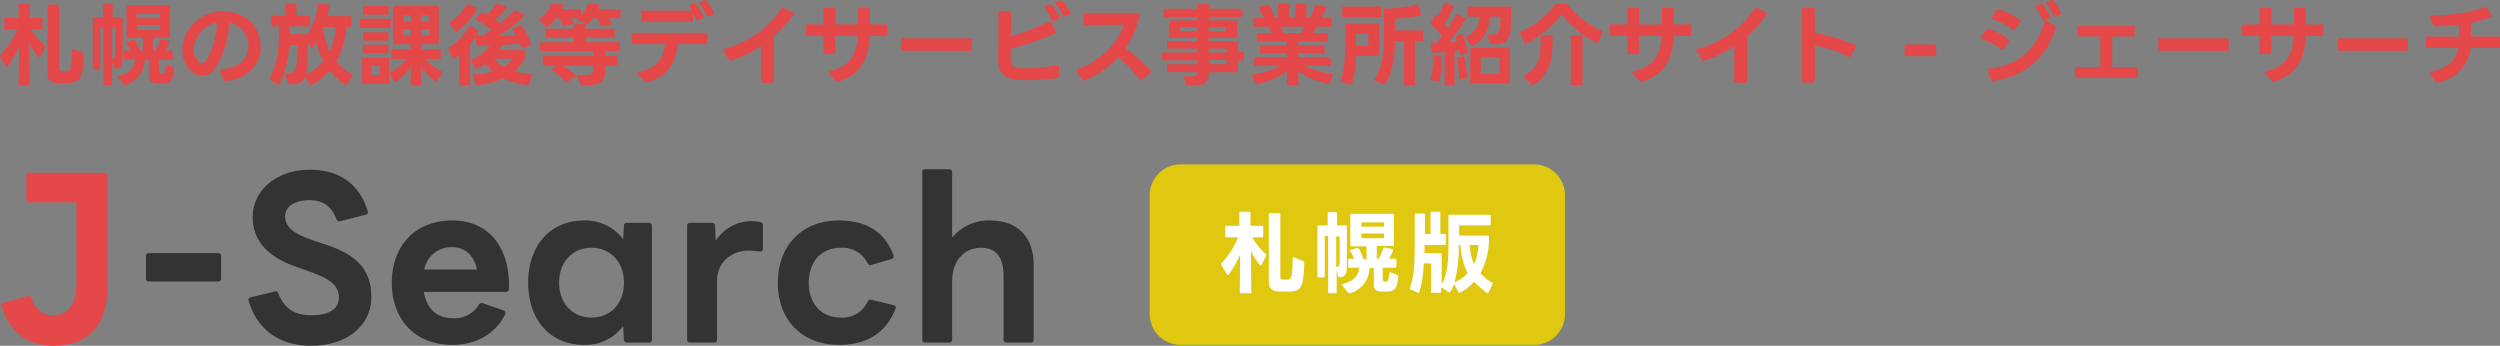
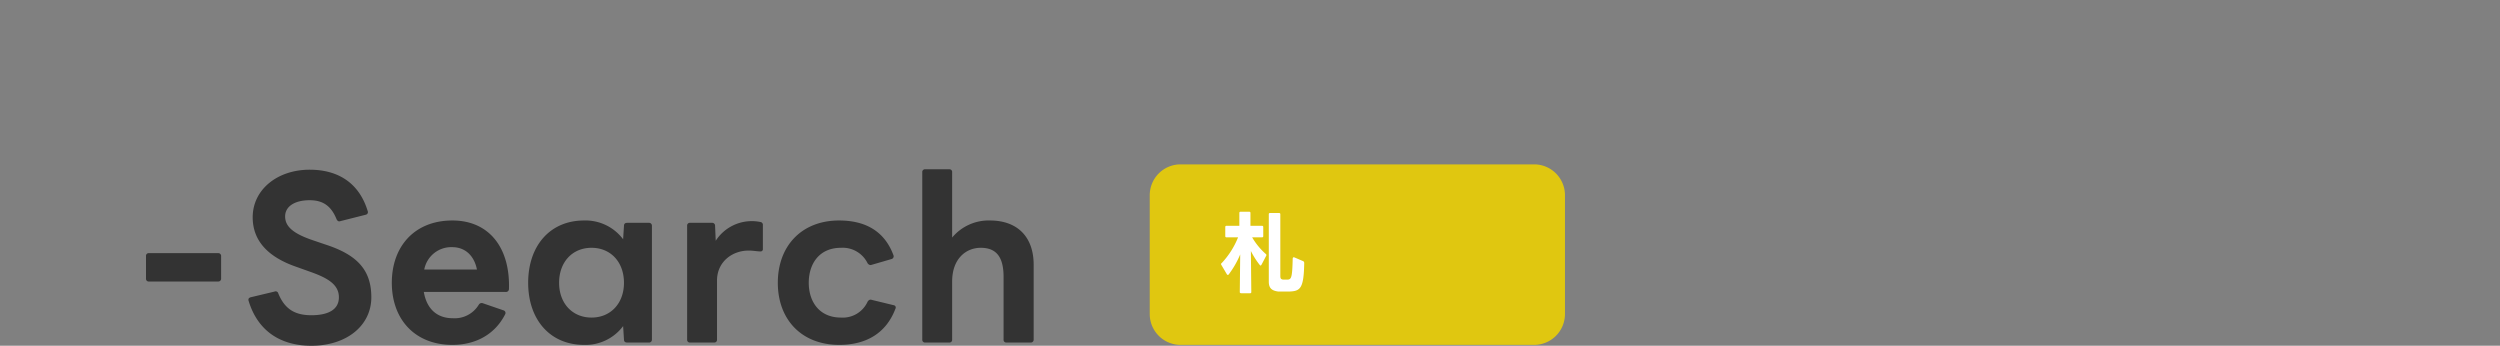
<svg xmlns="http://www.w3.org/2000/svg" width="585.813" height="81.015" viewBox="0 0 585.813 81.015">
  <rect x="0" y="0" width="585.813" height="81.015" fill="#808080" stroke="none" />
  <g id="グループ_1" data-name="グループ 1" transform="translate(-210.588 -221)">
    <path id="パス_2" data-name="パス 2" d="M367.3,73.2a7.234,7.234,0,0,1-7.2,7.2H277.2a7.234,7.234,0,0,1-7.2-7.2V45.3a7.234,7.234,0,0,1,7.2-7.2h82.9a7.234,7.234,0,0,1,7.2,7.2Z" transform="translate(210 221.415)" fill="#e0c710" />
    <path id="パス_34" data-name="パス 34" d="M291.1,68l.1-8.8a21.389,21.389,0,0,1-2.7,4.7c-.1.1-.1.1-.2.1s-.1,0-.2-.1l-1.3-2.2c0-.1-.1-.1-.1-.2s0-.2.1-.2a19.307,19.307,0,0,0,3.9-6.1H288a.265.265,0,0,1-.3-.3V52.8a.265.265,0,0,1,.3-.3h3v-3a.265.265,0,0,1,.3-.3h2a.265.265,0,0,1,.3.3v3h2.7a.265.265,0,0,1,.3.3v2.1a.265.265,0,0,1-.3.3H294a15.54,15.54,0,0,0,3.2,3.9c.1.1.2.2.1.4l-1.1,2.1c-.1.1-.1.2-.2.2s-.1,0-.2-.1a18.522,18.522,0,0,1-2.1-3.3l.1,9.6a.265.265,0,0,1-.3.3h-2C291.2,68.3,291.1,68.2,291.1,68Zm6.8-2.4V49.8a.265.265,0,0,1,.3-.3h2.1a.265.265,0,0,1,.3.3V64.2c0,.6.1.8.6.9h1.2c.8-.1,1-.6,1.1-4.9,0-.2.1-.4.4-.3l2.1.9a.52.52,0,0,1,.2.4c-.1,6-.9,6.6-3.5,6.7h-2.6C298.7,67.7,297.9,67.2,297.9,65.6Z" transform="translate(210 221.415)" fill="#fff" />
-     <path id="パス_35" data-name="パス 35" d="M309.3,64.4V52.7a.265.265,0,0,1,.3-.3h2.1V49.6a.265.265,0,0,1,.3-.3h1.6a.265.265,0,0,1,.3.3v2.8h2a.265.265,0,0,1,.3.3v8.7c0,2.6-.4,3.1-1.8,3.1a.265.265,0,0,1-.3-.3l-.3-1.4V68a.265.265,0,0,1-.3.3h-1.4a.265.265,0,0,1-.3-.3V54.9H311v9.4a.265.265,0,0,1-.3.3h-1.1C309.4,64.6,309.3,64.5,309.3,64.4Zm4.6-2.3c.4,0,.6-.3.6-1V55h-.8v7.2a.31.31,0,0,1,.2-.1Zm1.2,4.2a.215.215,0,0,1,.2-.2c2.5-.6,3.6-1.9,3.8-3.8h-2.3a.265.265,0,0,1-.3-.3V60.5a.265.265,0,0,1,.3-.3h1.1a9.466,9.466,0,0,0-.9-1.7c0-.1-.1-.1-.1-.2a.215.215,0,0,1,.2-.2l1.5-.4h.1c.1,0,.2.1.3.2a6.715,6.715,0,0,1,1,2.3v.1h.8v-3h-3.5a.265.265,0,0,1-.3-.3V50a.265.265,0,0,1,.3-.3h9.6a.265.265,0,0,1,.3.3v6.9a.265.265,0,0,1-.3.3h-3.7v3h.5v-.1a9.432,9.432,0,0,0,1-2.3c.1-.2.2-.3.4-.2l1.7.3c.1,0,.2.1.2.3v.2a15.049,15.049,0,0,1-.9,1.8h1.4a.265.265,0,0,1,.3.3V62a.265.265,0,0,1-.3.3h-2.9V65c0,.4.1.5.4.6h.2c.6,0,.8-.3.9-1.9a.265.265,0,0,1,.3-.3l1.6.6a.52.52,0,0,1,.2.4c-.1,2.2-.5,3.4-2.4,3.5h-1.6c-1.4-.1-1.7-.7-1.7-1.8V62.4h-1a6.3,6.3,0,0,1-4.6,5.9h-.1c-.1,0-.2-.1-.3-.1l-1.3-1.6C315.2,66.5,315.1,66.4,315.1,66.3Zm9.8-13.6v-1h-5.3v1Zm0,2.7V54.3h-5.3v1.1Z" transform="translate(210 221.415)" fill="#fff" />
-     <path id="パス_36" data-name="パス 36" d="M332.9,68.2l-1.8-.8c-.2-.1-.2-.2-.1-.4,1-2.8,1.1-6.5,1.1-10.5V49.9a.265.265,0,0,1,.3-.3h1.8a.265.265,0,0,1,.3.3v4.5h1.3V49.5a.265.265,0,0,1,.3-.3h1.7a.265.265,0,0,1,.3.3v4.9h1a.265.265,0,0,1,.3.3v2a.265.265,0,0,1-.3.3h-4.7v1.9h3.7a.265.265,0,0,1,.3.3v7c1.3-2.1,1.6-5.4,1.6-9v-7a.265.265,0,0,1,.3-.3h9.3a.265.265,0,0,1,.3.3v1.9a.265.265,0,0,1-.3.3h-7.1v2.4h6.7a.265.265,0,0,1,.3.3v.5a17.242,17.242,0,0,1-2,8,11.332,11.332,0,0,0,2.7,2.2c.2.1.2.2.1.4l-.9,1.9c-.1.1-.1.2-.2.2s-.1,0-.2-.1a18.673,18.673,0,0,1-3-2.6,12.26,12.26,0,0,1-3.3,2.6h-.2a.215.215,0,0,1-.2-.2l-1-1.9a6.633,6.633,0,0,1-.9,1.9c-.1.1-.1.1-.2.1s-.1,0-.2-.1l-1.7-1.1v1a.265.265,0,0,1-.3.3h-1.8a.265.265,0,0,1-.3-.3V61.3h-1.7a24.782,24.782,0,0,1-1,6.6C333.2,68.2,333,68.3,332.9,68.2Zm11.6-4.6a16.9,16.9,0,0,1-1.7-6.6h-.4v.2a29.161,29.161,0,0,1-1,8.5,8.136,8.136,0,0,0,3.1-2.1Zm1.5-2.1a11.941,11.941,0,0,0,1-4.5h-2a12.4,12.4,0,0,0,1,4.5Z" transform="translate(210 221.415)" fill="#fff" />
-     <path id="パス_42" data-name="パス 42" d="M5.25,1.575H7.266a.266.266,0,0,0,.294-.294L7.434-8.4A16.938,16.938,0,0,0,9.576-5.082a.29.29,0,0,0,.189.1A.294.294,0,0,0,10-5.145l1.13-2.121a.3.3,0,0,0-.084-.4,15.722,15.722,0,0,1-3.192-3.927h2.415a.266.266,0,0,0,.218-.076.266.266,0,0,0,.076-.218v-2.1a.266.266,0,0,0-.076-.218.266.266,0,0,0-.218-.076H7.56v-3a.266.266,0,0,0-.076-.218.266.266,0,0,0-.218-.076H5.25a.266.266,0,0,0-.218.076.266.266,0,0,0-.076.218v3.024L1.911-14.28a.266.266,0,0,0-.218.076.266.266,0,0,0-.076.218v2.1a.266.266,0,0,0,.076.218.266.266,0,0,0,.218.076h2.73A20.094,20.094,0,0,1,.693-5.46a.337.337,0,0,0-.105.231.339.339,0,0,0,.063.189L1.932-2.856c.063.105.126.147.21.147a.287.287,0,0,0,.21-.126A20.411,20.411,0,0,0,5.061-7.581L4.956,1.281a.266.266,0,0,0,.294.294Zm8.82-.546c.462.021.861.042,1.281.042.4,0,.819-.021,1.281-.042C19.257.9,20.076.315,20.181-5.691a.363.363,0,0,0-.21-.378l-2.142-.882c-.21-.084-.357.042-.357.273-.147,4.3-.378,4.872-1.134,4.935-.168,0-.42.021-.651.021s-.462-.021-.63-.021c-.5-.021-.63-.273-.63-.861V-17.052a.266.266,0,0,0-.076-.218.266.266,0,0,0-.218-.076h-2.1a.266.266,0,0,0-.218.076.266.266,0,0,0-.076.218V-1.2C11.739.462,12.537.945,14.07,1.029Zm8.568-3.15h1.155a.266.266,0,0,0,.218-.076.266.266,0,0,0,.076-.218v-9.492h.756V1.281a.266.266,0,0,0,.294.294h1.428a.266.266,0,0,0,.294-.294V-4.011l.315,1.428a.3.3,0,0,0,.315.252c1.386,0,1.827-.483,1.827-3.087v-8.715a.257.257,0,0,0-.072-.222.257.257,0,0,0-.222-.072H26.985v-2.856a.257.257,0,0,0-.072-.222.257.257,0,0,0-.222-.072H25.053c-.21,0-.294.084-.294.294v2.856H22.638a.266.266,0,0,0-.218.076.266.266,0,0,0-.076.218V-2.415a.266.266,0,0,0,.076.218.266.266,0,0,0,.218.076Zm4.221-2.562v-7.224h.777v6.174c0,.693-.21.966-.609,1.008a.4.4,0,0,0-.168.042ZM28.308-.231l1.281,1.617a.32.32,0,0,0,.252.147.3.3,0,0,0,.126-.042,6.447,6.447,0,0,0,4.6-5.943h.987V-.693c0,1.113.357,1.743,1.743,1.848.273.021.63.042,1.008.042a6.107,6.107,0,0,0,.63-.021c2-.147,2.31-1.386,2.457-3.549a.313.313,0,0,0-.21-.357l-1.407-.5c-.189-.084-.336.021-.336.252-.084,1.533-.336,1.869-.924,1.869h-.231c-.315-.042-.441-.189-.441-.588V-4.452h2.919a.266.266,0,0,0,.218-.076.266.266,0,0,0,.076-.218V-6.3a.266.266,0,0,0-.076-.218.266.266,0,0,0-.218-.076H39.354a8.438,8.438,0,0,0,.924-1.848.649.649,0,0,0,.042-.168.235.235,0,0,0-.21-.252l-1.7-.315a.288.288,0,0,0-.223.029.288.288,0,0,0-.134.181,9.412,9.412,0,0,1-1.029,2.289l-.042.084h-.546V-9.576h3.717a.266.266,0,0,0,.218-.076.266.266,0,0,0,.076-.218v-6.972a.266.266,0,0,0-.076-.218.266.266,0,0,0-.218-.076H30.534a.266.266,0,0,0-.218.076.266.266,0,0,0-.076.218V-9.87a.266.266,0,0,0,.076.218.266.266,0,0,0,.218.076h3.528v2.982h-.756a.159.159,0,0,0-.021-.084,8.258,8.258,0,0,0-1.029-2.289.3.3,0,0,0-.273-.168l-.1.021-1.512.42c-.126.042-.21.126-.21.21a.339.339,0,0,0,.063.189,8.788,8.788,0,0,1,.882,1.7h-1.16a.266.266,0,0,0-.218.076.266.266,0,0,0-.076.218v1.554a.266.266,0,0,0,.076.218.266.266,0,0,0,.218.076h2.331C32.067-2.5,30.954-1.239,28.455-.63c-.147.042-.231.1-.231.21a.377.377,0,0,0,.084.189Zm4.347-11.193v-1.092h5.376v1.092Zm0-2.73v-1.029h5.376v1.029ZM53.3.567h.042c5-.294,8.358-3.759,8.358-8a8.971,8.971,0,0,0-.357-2.415c-1.113-3.927-4.809-5.922-8.526-5.922a9.427,9.427,0,0,0-5.838,1.932A9.124,9.124,0,0,0,43.323-6.72,6.766,6.766,0,0,0,45.108-2a4.05,4.05,0,0,0,2.94,1.281A3.408,3.408,0,0,0,50.9-2.205a22.79,22.79,0,0,0,3.423-10.9,5.443,5.443,0,0,1,4.284,3.969,6.247,6.247,0,0,1,.21,1.512c0,2.667-1.848,5.229-6.447,5.439-.189,0-.273.084-.273.21a.266.266,0,0,0,.021.126L52.983.336A.334.334,0,0,0,53.3.567ZM45.99-6.825a6.671,6.671,0,0,1,2.52-4.935,6.605,6.605,0,0,1,2.982-1.386A19.075,19.075,0,0,1,48.867-4.2a1.193,1.193,0,0,1-.945.567,1.292,1.292,0,0,1-.9-.42A4.053,4.053,0,0,1,45.99-6.825Zm22.344-1.05h1.953c0,1.386-.021,2.814-.147,4.221C69.972-1.68,69.4-1.2,67.662-1.281c-.189-.021-.294.063-.294.21a.228.228,0,0,0,.021.1L68.1,1.113a.335.335,0,0,0,.336.252c1.974.021,3.045-.378,3.612-1.743L73.2,1.365a.267.267,0,0,0,.231.147A.494.494,0,0,0,73.6,1.47a13.649,13.649,0,0,0,4.263-3.36,15.16,15.16,0,0,0,3.654,3.339.335.335,0,0,0,.168.063.3.3,0,0,0,.252-.168L83.181-.63a.335.335,0,0,0,.063-.17c0-.1-.063-.168-.168-.231A12.641,12.641,0,0,1,79.359-3.99a19.113,19.113,0,0,0,2.415-8.085h.84a.266.266,0,0,0,.218-.076.266.266,0,0,0,.076-.218v-1.974a.266.266,0,0,0-.076-.218.266.266,0,0,0-.218-.076h-5.4c.231-.819.441-1.617.588-2.352.042-.168-.063-.294-.252-.315l-2.079-.273a.269.269,0,0,0-.229.045.269.269,0,0,0-.107.207,18.675,18.675,0,0,1-2.5,7.077.266.266,0,0,0-.273-.147H68.418c0-.609.021-1.218.021-1.827h4.536a.266.266,0,0,0,.218-.076.266.266,0,0,0,.076-.218v-1.953a.266.266,0,0,0-.076-.218.266.266,0,0,0-.218-.076H70.056v-2.52a.266.266,0,0,0-.076-.218.266.266,0,0,0-.218-.076H67.746a.266.266,0,0,0-.218.076.266.266,0,0,0-.076.218v2.52h-3a.266.266,0,0,0-.218.076.266.266,0,0,0-.076.218v1.953a.266.266,0,0,0,.076.218.266.266,0,0,0,.218.076H66c0,4.137-.168,8.442-2.247,12.138a.649.649,0,0,0-.042.168.267.267,0,0,0,.147.231l1.806,1.071a.335.335,0,0,0,.168.063c.105,0,.168-.063.231-.168a21.515,21.515,0,0,0,2.271-9.156Zm7.938-3.99.084-.21h2.877a16.007,16.007,0,0,1-1.386,5.817,21.533,21.533,0,0,1-1.575-5.607ZM72.24-.966a12.218,12.218,0,0,0,.336-2.52c.084-1.638.084-3.318.084-4.977l.777,1.134a.318.318,0,0,0,.231.147.254.254,0,0,0,.189-.126,15.014,15.014,0,0,0,.84-1.281,18.183,18.183,0,0,0,1.68,4.473A10.44,10.44,0,0,1,72.24-.966Zm20.79-7.1h3.8v1.2H92.652a.266.266,0,0,0-.218.076.266.266,0,0,0-.076.218v1.68a.266.266,0,0,0,.076.218.266.266,0,0,0,.218.076h3.339a13.037,13.037,0,0,1-3.969,3.066.246.246,0,0,0-.168.231.648.648,0,0,0,.042.168l1.029,1.8c.063.1.126.168.231.168a.335.335,0,0,0,.168-.063,13,13,0,0,0,3.57-3.612L96.81,1.3a.266.266,0,0,0,.29.3h1.869a.266.266,0,0,0,.294-.294L99.2-2.856A14.761,14.761,0,0,0,102.669.63a.279.279,0,0,0,.168.063.267.267,0,0,0,.231-.147l1.134-1.89a.335.335,0,0,0,.063-.168.241.241,0,0,0-.189-.231A11.254,11.254,0,0,1,100.191-4.6h3.4a.266.266,0,0,0,.218-.076.266.266,0,0,0,.076-.218v-1.68a.266.266,0,0,0-.076-.218.266.266,0,0,0-.218-.076H99.267v-1.2h3.843a.257.257,0,0,0,.222-.072.257.257,0,0,0,.072-.222v-8.4a.266.266,0,0,0-.076-.218.266.266,0,0,0-.218-.076H93.03a.266.266,0,0,0-.218.076.266.266,0,0,0-.076.218v8.4a.257.257,0,0,0,.07.225.257.257,0,0,0,.224.073ZM84.9-13.755v1.6a.266.266,0,0,0,.076.218.266.266,0,0,0,.218.076h6.7a.266.266,0,0,0,.218-.076.266.266,0,0,0,.076-.218v-1.6a.266.266,0,0,0-.076-.218.266.266,0,0,0-.218-.076H85.2a.266.266,0,0,0-.222.074A.266.266,0,0,0,84.9-13.755Zm.546,9.135V.9a.266.266,0,0,0,.294.294h5.733A.266.266,0,0,0,91.77.9V-4.62a.266.266,0,0,0-.076-.218.266.266,0,0,0-.218-.076H85.743a.266.266,0,0,0-.218.076.266.266,0,0,0-.076.218Zm.21-3.024V-6.3a.257.257,0,0,0,.072.222.257.257,0,0,0,.222.072h5.4a.257.257,0,0,0,.222-.072.257.257,0,0,0,.072-.222V-7.644a.266.266,0,0,0-.076-.218.266.266,0,0,0-.218-.076h-5.4a.266.266,0,0,0-.216.078.266.266,0,0,0-.075.216Zm0-2.9v1.365a.266.266,0,0,0,.076.218.266.266,0,0,0,.218.076h5.4a.266.266,0,0,0,.218-.076.266.266,0,0,0,.076-.218v-1.365a.266.266,0,0,0-.076-.218.266.266,0,0,0-.218-.076h-5.4a.266.266,0,0,0-.217.078.266.266,0,0,0-.074.218Zm0-6.2v1.47a.266.266,0,0,0,.076.218.266.266,0,0,0,.218.076h5.418a.266.266,0,0,0,.218-.076.266.266,0,0,0,.076-.218v-1.47a.266.266,0,0,0-.076-.218.266.266,0,0,0-.218-.076H85.953a.266.266,0,0,0-.221.078.266.266,0,0,0-.073.223ZM87.612-.819V-3h2.037V-.819Zm7.476-9.324v-1.47h1.827v1.47Zm0-3.255v-1.428h1.827V-13.4Zm4.1,3.255v-1.47h1.89v1.47Zm0-3.255v-1.428h1.89V-13.4ZM123.06-7.14l1.785-.567c.147-.063.21-.147.21-.252a.266.266,0,0,0-.021-.126,19.013,19.013,0,0,0-2.1-4.179.3.3,0,0,0-.252-.168.389.389,0,0,0-.147.042l-1.617.567c-.126.042-.189.1-.189.21a.335.335,0,0,0,.063.168c.252.42.5.819.735,1.239-1.218.1-2.6.147-4.074.168a31.365,31.365,0,0,0,5.9-4.62.29.29,0,0,0,.1-.189.241.241,0,0,0-.168-.21l-1.89-.9a.494.494,0,0,0-.168-.042.29.29,0,0,0-.231.126,29.125,29.125,0,0,1-3.15,2.919c-.4-.315-.819-.609-1.26-.9a17.4,17.4,0,0,0,2.667-2.6.257.257,0,0,0,.084-.189.238.238,0,0,0-.189-.21l-1.869-.672a.359.359,0,0,0-.4.126,14,14,0,0,1-2.268,2.352l-.8-.441a.282.282,0,0,0-.168-.042.268.268,0,0,0-.231.1l-1.344,1.281a.334.334,0,0,0-.1.21c0,.084.063.147.168.21a25.663,25.663,0,0,1,3.7,2.31c-.693.5-1.365.945-2.016,1.344-.525-.021-1.071-.042-1.617-.084a5.915,5.915,0,0,0,.441-.8.282.282,0,0,0,.037-.222.282.282,0,0,0-.137-.178l-1.659-.966a.649.649,0,0,0-.168-.042c-.1,0-.168.063-.231.168a13.019,13.019,0,0,1-4.62,4.893.3.3,0,0,0-.168.252.3.3,0,0,0,.042.126l.84,2.121a.241.241,0,0,0,.231.189.335.335,0,0,0,.168-.063,11.917,11.917,0,0,0,1.2-.9V1.26a.266.266,0,0,0,.294.294h2a.266.266,0,0,0,.294-.294V-8.106a18.15,18.15,0,0,0,1.2-1.638l.294,1.722a.276.276,0,0,0,.1.208.276.276,0,0,0,.22.065c.882,0,1.827,0,2.793-.021a9.416,9.416,0,0,1-4.221,3.318c-.147.042-.21.126-.21.21a.279.279,0,0,0,.063.168l1.1,1.659a.267.267,0,0,0,.231.147.177.177,0,0,0,.147-.042,10.474,10.474,0,0,0,1.869-1.155,11.312,11.312,0,0,0,1.785,1.827,16,16,0,0,1-4.494.63c-.168,0-.252.084-.252.21a.266.266,0,0,0,.021.126L112.14,1.3a.275.275,0,0,0,.294.21h.042a17.4,17.4,0,0,0,6.048-1.575,16.268,16.268,0,0,0,5.691,1.554.317.317,0,0,0,.336-.231l.672-2.037c.084-.21-.021-.336-.231-.336a17.518,17.518,0,0,1-3.927-.567,11.183,11.183,0,0,0,2.436-2.9.616.616,0,0,0,.084-.336v-1.47a.266.266,0,0,0-.076-.218.266.266,0,0,0-.218-.076h-5.817a9.644,9.644,0,0,0,.777-1.2c1.449-.063,2.877-.168,4.179-.294.105.273.189.567.273.84.042.147.126.21.231.21a.266.266,0,0,0,.126-.014Zm-17.073-5.733,1.155,1.806a.267.267,0,0,0,.231.147.335.335,0,0,0,.168-.063,16.217,16.217,0,0,0,4.746-5.187.246.246,0,0,0,.026-.228.246.246,0,0,0-.173-.15l-1.869-.9a.277.277,0,0,0-.235-.02.277.277,0,0,0-.166.167,10.779,10.779,0,0,1-3.78,4.032.267.267,0,0,0-.147.231A.253.253,0,0,0,105.987-12.873Zm10.374,8.211h4.326a6.9,6.9,0,0,1-2.1,1.932,8.435,8.435,0,0,1-2.226-1.932Zm12.579-7.476a10.26,10.26,0,0,0,1.932-2h.819a9.708,9.708,0,0,1,.63,1.512c.063.147.126.21.273.21h.063l2.121-.336c.147-.021.231-.1.231-.231a.534.534,0,0,0-.042-.147,11.653,11.653,0,0,0-.609-1.008h1.659a.29.29,0,0,0-.1.189c0,.063.042.126.147.189l1.89,1.05a.339.339,0,0,0,.189.063.334.334,0,0,0,.21-.1,9.778,9.778,0,0,0,1.134-1.386h1.071a7.223,7.223,0,0,1,.693,1.575.29.29,0,0,0,.294.21h.063l2.142-.336c.147-.021.231-.1.231-.21a.534.534,0,0,0-.042-.147,6.1,6.1,0,0,0-.714-1.092H145.7a.266.266,0,0,0,.218-.076.266.266,0,0,0,.076-.218V-15.96a.266.266,0,0,0-.076-.218.266.266,0,0,0-.218-.076h-5c.126-.273.231-.567.336-.819.084-.189,0-.315-.21-.336l-2.079-.21a.3.3,0,0,0-.357.21,8.621,8.621,0,0,1-1.659,2.625V-15.96a.266.266,0,0,0-.076-.218.266.266,0,0,0-.218-.076h-4.2c.147-.273.294-.546.42-.819.084-.189,0-.315-.21-.336l-2.184-.21a.325.325,0,0,0-.357.189,9.3,9.3,0,0,1-2.856,3.381.256.256,0,0,0-.126.21.334.334,0,0,0,.1.21l1.491,1.47a.334.334,0,0,0,.21.105.443.443,0,0,0,.215-.084Zm-.882,9.072H131.1l-1.092.819a.254.254,0,0,0-.126.189c0,.084.042.147.147.21A12.684,12.684,0,0,1,133.161.777a.29.29,0,0,0,.231.126A.335.335,0,0,0,133.56.84L135.3-.483a.256.256,0,0,0,.126-.21.334.334,0,0,0-.1-.21,14.538,14.538,0,0,0-2.877-2.163h7.161v1.05c0,.777-.483,1.2-2.247,1.2-.378,0-.8-.021-1.3-.063-.189-.021-.294.063-.294.21a.266.266,0,0,0,.021.126l.819,1.869a.368.368,0,0,0,.357.231c4.557.084,5.439-.735,5.439-3.675v-.945H145a.266.266,0,0,0,.218-.076.266.266,0,0,0,.076-.218V-5a.266.266,0,0,0-.076-.218A.266.266,0,0,0,145-5.294h-2.6V-6.426h3.129a.266.266,0,0,0,.218-.076.266.266,0,0,0,.076-.218V-8.232a.266.266,0,0,0-.076-.218.266.266,0,0,0-.218-.076h-7.77V-9.6h6.573a.266.266,0,0,0,.218-.076.266.266,0,0,0,.076-.218v-1.491a.266.266,0,0,0-.076-.218.266.266,0,0,0-.218-.076H137.76v-.8a.266.266,0,0,0-.076-.218.266.266,0,0,0-.218-.076h-2.121a.266.266,0,0,0-.218.076.266.266,0,0,0-.076.218v.8h-6.3a.266.266,0,0,0-.218.076.266.266,0,0,0-.076.218v1.491a.266.266,0,0,0,.076.218.266.266,0,0,0,.218.076h6.3v1.071H127.47a.266.266,0,0,0-.218.076.266.266,0,0,0-.076.218V-6.72a.266.266,0,0,0,.076.218.266.266,0,0,0,.218.076h12.138v1.134h-11.55a.266.266,0,0,0-.218.076.266.266,0,0,0-.076.218V-3.36a.266.266,0,0,0,.076.218.266.266,0,0,0,.218.076ZM166.32-8.358V-10.4a.266.266,0,0,0-.076-.218.266.266,0,0,0-.218-.076H148.89a.266.266,0,0,0-.218.076.266.266,0,0,0-.076.218v2.037a.266.266,0,0,0,.076.218.266.266,0,0,0,.218.076h7.518c-.357,3.465-1.869,5.607-6.279,6.552-.147.021-.21.105-.21.189a.257.257,0,0,0,.084.189l1.806,1.89a.37.37,0,0,0,.273.126.266.266,0,0,0,.126-.021c5.019-1.428,6.783-4.62,7.182-8.925h6.636a.266.266,0,0,0,.216-.075.266.266,0,0,0,.078-.214ZM150.8-15.624v1.995a.266.266,0,0,0,.076.218.266.266,0,0,0,.218.076l11.571.021a.266.266,0,0,0,.218-.076.266.266,0,0,0,.076-.218v-1.827a12.948,12.948,0,0,1,.714,1.6.241.241,0,0,0,.231.189.41.41,0,0,0,.147-.021l1.2-.462a.266.266,0,0,0,.21-.252l-.021-.1A11.882,11.882,0,0,0,163.7-17.51a.363.363,0,0,0-.252-.126l-.147.021-1.071.378c-.126.063-.189.126-.189.21a.339.339,0,0,0,.063.189c.21.294.42.609.609.924H151.1a.266.266,0,0,0-.22.072.266.266,0,0,0-.08.218Zm13.65-2.184a.257.257,0,0,0,.084.189,11.642,11.642,0,0,1,1.638,2.877.284.284,0,0,0,.252.189.266.266,0,0,0,.126-.021l1.134-.42c.147-.042.21-.126.21-.231a.534.534,0,0,0-.042-.147,12.47,12.47,0,0,0-1.785-2.9.363.363,0,0,0-.252-.126l-.147.021L164.64-18q-.189.066-.189.192ZM181.944.672l-.044-10.6a28.276,28.276,0,0,0,4.641-5.145.335.335,0,0,0,.063-.168c0-.1-.063-.168-.168-.231l-2.289-1.113a.282.282,0,0,0-.222-.037.282.282,0,0,0-.178.137,22.813,22.813,0,0,1-13.563,9.56c-.147.021-.231.105-.231.21a.335.335,0,0,0,.063.168l1.428,2.226a.261.261,0,0,0,.252.168.266.266,0,0,0,.126-.021,27.479,27.479,0,0,0,7.1-3.486L178.9.672a.266.266,0,0,0,.294.294h2.457a.266.266,0,0,0,.293-.294ZM196.77.819,196.9.8c5.25-1.743,7.245-5.166,7.5-10.773h3.822a.266.266,0,0,0,.218-.076.266.266,0,0,0,.076-.218V-12.39a.266.266,0,0,0-.076-.218.266.266,0,0,0-.218-.076h-3.78v-3.57a.266.266,0,0,0-.076-.218.266.266,0,0,0-.218-.076h-2.2a.257.257,0,0,0-.222.072.257.257,0,0,0-.072.222v3.57h-5.334v-3.549a.257.257,0,0,0-.072-.222.257.257,0,0,0-.222-.072H193.83a.266.266,0,0,0-.218.076.266.266,0,0,0-.076.218v3.549h-3.759a.266.266,0,0,0-.218.076.266.266,0,0,0-.076.218v2.1a.266.266,0,0,0,.076.218.266.266,0,0,0,.218.076h3.759v3.969a.266.266,0,0,0,.076.218.266.266,0,0,0,.218.076h2.184a.257.257,0,0,0,.222-.072.257.257,0,0,0,.072-.222V-10h5.271c-.315,4.956-2.163,7.224-6.657,8.316-.147.042-.21.105-.21.189a.257.257,0,0,0,.084.189l1.7,2a.37.37,0,0,0,.274.125Zm15.309-7.35,16,.021a.223.223,0,0,0,.189-.063.223.223,0,0,0,.063-.189V-9.177a.223.223,0,0,0-.063-.189.223.223,0,0,0-.189-.063h-16a.223.223,0,0,0-.189.063.223.223,0,0,0-.063.189v2.394a.223.223,0,0,0,.063.189.223.223,0,0,0,.189.063Zm38.01-8.022,1.176-.462a.284.284,0,0,0,.189-.252.226.226,0,0,0-.042-.147,13.076,13.076,0,0,0-1.89-2.835.328.328,0,0,0-.252-.126.534.534,0,0,0-.147.042l-1.071.42a.238.238,0,0,0-.189.21.257.257,0,0,0,.084.189,12.114,12.114,0,0,1,1.764,2.814.241.241,0,0,0,.231.189.534.534,0,0,0,.147-.042ZM234.507-4.368c0,2.52.882,4.263,4.41,4.62.924.084,1.869.126,2.814.126a49.732,49.732,0,0,0,6.7-.525.289.289,0,0,0,.2-.1.289.289,0,0,0,.069-.216l.042-2.394a.217.217,0,0,0-.044-.2.217.217,0,0,0-.187-.076h-.084a39.757,39.757,0,0,1-7.371.714c-.525,0-1.008,0-1.449-.042-1.659-.105-2.205-.735-2.205-2.2V-6.993a69.173,69.173,0,0,0,10.332-3.528c.168-.084.252-.189.252-.294a.266.266,0,0,0-.021-.126l-1.05-2.31c-.063-.126-.147-.189-.231-.189a.494.494,0,0,0-.168.042,53.942,53.942,0,0,1-9.072,3.507c.021-1.806.042-3.78.084-5.586a.266.266,0,0,0-.076-.218.266.266,0,0,0-.218-.076h-2.373a.266.266,0,0,0-.218.076.266.266,0,0,0-.076.218v1.743C234.57-10.4,234.507-6.342,234.507-4.368Zm10.815-12.39a.377.377,0,0,0,.084.189,12.175,12.175,0,0,1,1.659,2.94.284.284,0,0,0,.252.189.534.534,0,0,0,.147-.042l1.239-.5a.284.284,0,0,0,.189-.252.266.266,0,0,0-.021-.126A10.144,10.144,0,0,0,247-17.283a.3.3,0,0,0-.252-.126.41.41,0,0,0-.147.021l-1.092.42a.238.238,0,0,0-.187.21ZM254.436.5l.147-.021A20.637,20.637,0,0,0,262.563-5,27.832,27.832,0,0,1,267.792.357c.063.1.126.147.21.147a.377.377,0,0,0,.189-.084l2.016-1.827a.256.256,0,0,0,.126-.21.377.377,0,0,0-.084-.189,31.372,31.372,0,0,0-5.985-5.313,18.894,18.894,0,0,0,3.339-7.875c.021-.21-.084-.315-.273-.315H254.793c-.21,0-.294.084-.294.294v2.184a.257.257,0,0,0,.072.222.257.257,0,0,0,.222.072c2.982,0,6.069-.063,9.051-.063-.966,3.717-5.271,8.694-10.9,10.416-.147.042-.21.126-.21.231a.335.335,0,0,0,.063.168L254.184.336A.3.3,0,0,0,254.436.5Zm19.887-2h6.846c-.042.756-.336,1.029-1.869,1.029-.315,0-.672-.021-1.113-.042-.189-.021-.273.063-.273.189a.41.41,0,0,0,.021.147l.609,1.491a.368.368,0,0,0,.357.231c.4.021.777.021,1.134.021,3.129,0,3.78-.588,3.8-3.066h6.552a.266.266,0,0,0,.218-.076.266.266,0,0,0,.076-.218V-4.2h1.071a.266.266,0,0,0,.218-.076.266.266,0,0,0,.076-.218V-5.943a.266.266,0,0,0-.076-.218.266.266,0,0,0-.218-.076h-1.071v-2.2a.266.266,0,0,0-.076-.218.266.266,0,0,0-.218-.076h-6.552V-9.55H290.2a.266.266,0,0,0,.218-.076.266.266,0,0,0,.076-.218v-3.507a.266.266,0,0,0-.076-.218.266.266,0,0,0-.218-.076h-6.363v-.8h7.6a.266.266,0,0,0,.218-.076.266.266,0,0,0,.076-.218v-1.323a.266.266,0,0,0-.076-.218.266.266,0,0,0-.218-.076h-7.6v-.924a.266.266,0,0,0-.076-.218.266.266,0,0,0-.218-.076h-2.079a.266.266,0,0,0-.218.076.266.266,0,0,0-.076.218v.924h-7.686a.266.266,0,0,0-.218.076.266.266,0,0,0-.076.218v1.323a.266.266,0,0,0,.076.218.266.266,0,0,0,.218.076h7.686v.8h-6.384a.266.266,0,0,0-.218.076.266.266,0,0,0-.076.218v3.507a.266.266,0,0,0,.076.218.266.266,0,0,0,.218.076h6.384v.819h-6.825a.266.266,0,0,0-.218.076.266.266,0,0,0-.076.218V-7.3a.266.266,0,0,0,.076.218.266.266,0,0,0,.218.076h6.825v.882h-8.022a.266.266,0,0,0-.218.076.266.266,0,0,0-.076.218v1.26a.266.266,0,0,0,.076.218.266.266,0,0,0,.218.076h8.022v.924h-6.846a.266.266,0,0,0-.218.076.266.266,0,0,0-.076.218V-1.78a.266.266,0,0,0,.078.214.266.266,0,0,0,.215.075Zm6.846-9.6h-4.011v-.966h4.011Zm6.678,0h-4.011v-.966h4.011Zm.21,5h-4.221v-.924h4.221Zm0,2.73h-4.221v-.987h4.221Zm24.066,4.41.819-1.785a.232.232,0,0,0,0-.243.232.232,0,0,0-.215-.114,22.381,22.381,0,0,1-6.573-1.932l5.985.063a.266.266,0,0,0,.218-.076.266.266,0,0,0,.076-.218v-1.47a.266.266,0,0,0-.076-.218.266.266,0,0,0-.218-.076h-7.35v-.945h5.9a.266.266,0,0,0,.218-.076.266.266,0,0,0,.076-.218V-7.5a.266.266,0,0,0-.076-.218.266.266,0,0,0-.218-.076h-5.88v-.924h6.636a.266.266,0,0,0,.218-.076.266.266,0,0,0,.076-.218v-1.365a.266.266,0,0,0-.076-.218.266.266,0,0,0-.218-.076h-3.108c.231-.441.483-.945.714-1.47h3.255a.266.266,0,0,0,.218-.076.266.266,0,0,0,.076-.218v-1.512a.266.266,0,0,0-.076-.218.266.266,0,0,0-.218-.076H310.17a19.95,19.95,0,0,0,1.218-2.289.243.243,0,0,0,.016-.244.243.243,0,0,0-.2-.134l-2.037-.4a.279.279,0,0,0-.225.026.279.279,0,0,0-.132.184,18.618,18.618,0,0,1-1.26,2.814c0,.021-.021.021-.021.042h-.819v-3.045a.266.266,0,0,0-.076-.218.266.266,0,0,0-.218-.076h-1.953a.266.266,0,0,0-.218.076.266.266,0,0,0-.076.218v3.045h-1.512v-3.045a.266.266,0,0,0-.076-.218.266.266,0,0,0-.218-.076H300.4a.266.266,0,0,0-.218.076.266.266,0,0,0-.076.218v3.045h-.777a22.006,22.006,0,0,0-1.3-2.877.31.31,0,0,0-.273-.189c-.042,0-.063.021-.1.021l-1.932.462c-.147.021-.21.1-.21.189a.339.339,0,0,0,.063.189,14.383,14.383,0,0,1,1.092,2.2h-2.121a.266.266,0,0,0-.218.076.266.266,0,0,0-.076.218v1.512a.266.266,0,0,0,.076.218.266.266,0,0,0,.218.076h3.3c.273.483.546.966.777,1.47h-3.234a.266.266,0,0,0-.218.076.266.266,0,0,0-.076.218v1.365a.266.266,0,0,0,.076.218.266.266,0,0,0,.218.076h6.762V-7.8h-5.985a.266.266,0,0,0-.218.076.266.266,0,0,0-.076.218v1.239a.266.266,0,0,0,.076.218.266.266,0,0,0,.218.076h6.006v.945H294.74a.266.266,0,0,0-.218.076.266.266,0,0,0-.076.218v1.47a.266.266,0,0,0,.076.218.266.266,0,0,0,.218.076l6.027-.063a20.644,20.644,0,0,1-6.573,2.016c-.147.021-.252.1-.252.231a.3.3,0,0,0,.042.126l.819,1.785a.336.336,0,0,0,.273.21c.042,0,.063-.021.105-.021a20.934,20.934,0,0,0,6.993-2.961l-.042,2.961c0,.189.084.294.273.294h2.142a.266.266,0,0,0,.294-.294L304.773-1.7a20.967,20.967,0,0,0,6.993,2.94.276.276,0,0,0,.357-.19Zm-6.594-11.718h-4.116c-.231-.525-.462-1.008-.714-1.47h5.544a15.728,15.728,0,0,1-.714,1.48Zm19.8,11.823c1.6-2.73,2.079-6.552,2.142-9.954H329.6V1.281a.266.266,0,0,0,.294.294h1.953a.257.257,0,0,0,.294-.294V-8.8h1.638A.266.266,0,0,0,334-8.876a.266.266,0,0,0,.076-.218V-11a.266.266,0,0,0-.076-.218.266.266,0,0,0-.218-.076h-6.3l-.021-2.751a34.31,34.31,0,0,0,5.943-.735c.147-.042.231-.126.231-.252l-.021-.1-.567-2.016a.284.284,0,0,0-.252-.231l-.126.021a31.23,31.23,0,0,1-7.518.966.276.276,0,0,0-.208.1.276.276,0,0,0-.065.22c.021,1.827.021,3.969.021,5.586,0,4.494-.378,7.917-2.247,10.626a.217.217,0,0,0-.084.168.238.238,0,0,0,.189.21l2.184.777a.3.3,0,0,0,.394-.13ZM314.769.273c-.063.189-.021.315.168.378l2.079.777a.26.26,0,0,0,.378-.168A25.488,25.488,0,0,0,318.4-5.334h5.04a.266.266,0,0,0,.218-.076.266.266,0,0,0,.076-.218v-6.951a.266.266,0,0,0-.076-.218.266.266,0,0,0-.218-.076h-7.308a.266.266,0,0,0-.218.076.266.266,0,0,0-.076.218v3.507C315.84-5.292,315.693-2.163,314.769.273Zm.336-16.842v1.848a.266.266,0,0,0,.076.218.266.266,0,0,0,.218.076h8.526a.266.266,0,0,0,.218-.076.266.266,0,0,0,.076-.218v-1.848a.266.266,0,0,0-.076-.218.266.266,0,0,0-.218-.076H315.4a.266.266,0,0,0-.218.076.266.266,0,0,0-.077.218Zm3.255,8.862v-2.856h2.877v2.856Zm24.591,2.142.126-.021,1.26-.4c.147-.063.231-.147.231-.273v-.084a22.963,22.963,0,0,0-1.218-3.906.247.247,0,0,0-.252-.189.266.266,0,0,0-.126.021l-1.092.4a.263.263,0,0,0-.21.231.389.389,0,0,0,.042.147c.126.336.231.672.357,1.029-.567.042-1.239.084-1.974.1a38.208,38.208,0,0,0,3.822-5.271.279.279,0,0,0,.063-.168.294.294,0,0,0-.168-.231l-1.68-.882a.389.389,0,0,0-.147-.042.246.246,0,0,0-.231.168c-.546.987-1.176,2.037-1.869,3.066a10.251,10.251,0,0,0-.8-.9,38.442,38.442,0,0,0,2.163-3.948.248.248,0,0,0,.025-.227.248.248,0,0,0-.172-.151l-1.785-.63a.266.266,0,0,0-.229-.006.266.266,0,0,0-.149.174A17.816,17.816,0,0,1,337.4-14.45l-.294-.273a.29.29,0,0,0-.189-.1.294.294,0,0,0-.231.168l-.819,1.68a.493.493,0,0,0-.042.168.29.29,0,0,0,.126.231A27.138,27.138,0,0,1,338.5-9.933c-.378.5-.777,1.008-1.2,1.47h-1.113c-.189,0-.294.084-.294.252v.042l.147,1.827a.269.269,0,0,0,.086.2.269.269,0,0,0,.208.071c.5,0,2.289-.1,2.772-.147V1.3a.266.266,0,0,0,.294.294h1.743a.266.266,0,0,0,.294-.294V-6.47c.378-.063.777-.105,1.134-.168l.147.84c.023.149.107.233.233.233ZM335.832,0a.271.271,0,0,0,.231.357l1.491.357a.271.271,0,0,0,.357-.21,26.55,26.55,0,0,0,.588-5.439c0-.147-.084-.252-.273-.273l-1.407-.126c-.189-.021-.294.084-.315.294A20.561,20.561,0,0,1,335.832,0Zm6.153-4.767v.105A27.493,27.493,0,0,1,342.468-.1c0,.189.084.273.231.273h.084l1.365-.252a.266.266,0,0,0,.19-.093.266.266,0,0,0,.063-.2V-.4a34.508,34.508,0,0,0-.672-4.62.254.254,0,0,0-.273-.231h-.084l-1.155.231C342.069-4.977,341.985-4.893,341.985-4.767Zm2.058-4.62,1.365,1.659a.29.29,0,0,0,.231.126.494.494,0,0,0,.168-.042c2.5-1.386,3.7-3.738,3.99-6.888h2.352c0,.357,0,1.659-.063,2.415-.168,1.533-.609,1.869-2.688,1.785-.168,0-.273.063-.273.21a.266.266,0,0,0,.021.126l.714,1.743c.084.21.231.231.5.231,3.129,0,4.011-.882,4.242-3.969.084-1.281.084-3.654.084-4.578a.266.266,0,0,0-.076-.218.266.266,0,0,0-.218-.076h-9.681a.266.266,0,0,0-.218.076.266.266,0,0,0-.076.218v1.743a.266.266,0,0,0,.076.218.266.266,0,0,0,.218.076h2.562a5.276,5.276,0,0,1-3.15,4.746c-.105.063-.168.126-.168.231a.251.251,0,0,0,.088.168Zm1.071,2.5V.84a.266.266,0,0,0,.294.294h8.715a.266.266,0,0,0,.294-.294V-6.888a.266.266,0,0,0-.076-.218.266.266,0,0,0-.218-.076h-8.715a.266.266,0,0,0-.218.076.266.266,0,0,0-.076.218Zm2.478,5.754V-4.956h4.347v3.822Zm18.879-13.9a25.065,25.065,0,0,0,8.253,6.72.268.268,0,0,0,.243.018.268.268,0,0,0,.157-.186l.945-2.352a.264.264,0,0,0,.015-.223.264.264,0,0,0-.162-.155,20.15,20.15,0,0,1-7.959-6.174.389.389,0,0,0-.357-.189h-2.331a.389.389,0,0,0-.357.189,18.292,18.292,0,0,1-7.938,6.342.263.263,0,0,0-.21.231.533.533,0,0,0,.042.147l.987,2.331c.063.126.147.189.231.189a.39.39,0,0,0,.147-.042,22.809,22.809,0,0,0,8.294-6.849ZM357.735-.378l1.806,1.764a.334.334,0,0,0,.21.105.339.339,0,0,0,.189-.063c3.108-1.806,4.41-5.061,4.452-9.261.021-.63.021-1.344.021-2.016a.266.266,0,0,0-.076-.218.266.266,0,0,0-.218-.076h-2.205a.266.266,0,0,0-.218.076.266.266,0,0,0-.076.218c0,.63,0,1.3-.021,1.911-.042,3.864-1.029,5.67-3.8,7.161-.1.063-.168.126-.168.21a.29.29,0,0,0,.1.189Zm10.92-9.429V1.239a.266.266,0,0,0,.294.294h2.184a.266.266,0,0,0,.294-.294V-9.807a.266.266,0,0,0-.076-.218.266.266,0,0,0-.218-.076h-2.184a.266.266,0,0,0-.218.076.266.266,0,0,0-.076.218ZM385.14.819,385.266.8c5.25-1.743,7.245-5.166,7.5-10.773h3.822a.266.266,0,0,0,.218-.076.266.266,0,0,0,.076-.218V-12.39a.266.266,0,0,0-.076-.218.266.266,0,0,0-.218-.076h-3.78v-3.57a.266.266,0,0,0-.076-.218.266.266,0,0,0-.218-.076h-2.205a.257.257,0,0,0-.222.072.257.257,0,0,0-.072.222v3.57h-5.334v-3.549a.257.257,0,0,0-.072-.222.257.257,0,0,0-.222-.072H382.2a.266.266,0,0,0-.218.076.266.266,0,0,0-.076.218v3.549h-3.759a.266.266,0,0,0-.218.076.266.266,0,0,0-.076.218v2.1a.266.266,0,0,0,.076.218.266.266,0,0,0,.218.076h3.759v3.969a.266.266,0,0,0,.076.218.266.266,0,0,0,.218.076h2.184a.257.257,0,0,0,.222-.072.257.257,0,0,0,.072-.222V-10h5.271c-.315,4.956-2.163,7.224-6.657,8.316-.147.042-.21.105-.21.189a.257.257,0,0,0,.084.189l1.7,2a.37.37,0,0,0,.274.125ZM410,.672l-.042-10.6a28.275,28.275,0,0,0,4.641-5.145.335.335,0,0,0,.063-.168c0-.1-.063-.168-.168-.231L412.2-16.59a.282.282,0,0,0-.222-.037.282.282,0,0,0-.178.137,22.813,22.813,0,0,1-13.561,9.56c-.147.021-.231.105-.231.21a.335.335,0,0,0,.063.168L399.5-4.326a.261.261,0,0,0,.252.168.266.266,0,0,0,.126-.021,27.479,27.479,0,0,0,7.1-3.486L406.959.672a.266.266,0,0,0,.294.294h2.457A.266.266,0,0,0,410,.672ZM425.838.63V-7.791A35.506,35.506,0,0,1,433.923-5.1a.249.249,0,0,0,.221.032.249.249,0,0,0,.158-.158L435.54-7.5a.39.39,0,0,0,.042-.147.241.241,0,0,0-.189-.231,45.517,45.517,0,0,0-9.555-2.835v-5.544a.257.257,0,0,0-.072-.222.257.257,0,0,0-.222-.072h-2.478a.257.257,0,0,0-.222.072.257.257,0,0,0-.072.222V.63a.257.257,0,0,0,.294.294h2.478a.257.257,0,0,0,.294-.294ZM447.2-5.229H454a.276.276,0,0,0,.214-.08.276.276,0,0,0,.08-.214v-2.2a.276.276,0,0,0-.08-.214.276.276,0,0,0-.214-.08h-6.8a.266.266,0,0,0-.218.076.266.266,0,0,0-.076.218v2.205a.266.266,0,0,0,.076.218.266.266,0,0,0,.218.076Zm34.776-9.261.147-.021,1.281-.5a.263.263,0,0,0,.21-.231.534.534,0,0,0-.042-.147,11.8,11.8,0,0,0-1.785-2.9.3.3,0,0,0-.252-.126.41.41,0,0,0-.147.021l-1.134.4q-.189.063-.189.189a.377.377,0,0,0,.084.189,12.42,12.42,0,0,1,1.6,2.919c.033.144.117.207.222.207Zm-17.157,5a.238.238,0,0,0,.189.21,16.738,16.738,0,0,1,4.7,2.478.377.377,0,0,0,.189.084c.084,0,.147-.063.21-.147l1.281-1.953a.335.335,0,0,0,.063-.168.29.29,0,0,0-.126-.231,15.321,15.321,0,0,0-4.977-2.457.315.315,0,0,0-.378.168L464.856-9.66a.494.494,0,0,0-.042.168Zm1.507,7.39a.409.409,0,0,0,.021.147l.861,2.31a.29.29,0,0,0,.294.21h.063c8.421-1.239,12.684-6.09,14.784-12.537.063-.147,0-.252-.147-.336l-2.058-1.281a.279.279,0,0,0-.168-.063c-.084,0-.168.084-.21.21-2.016,6.048-5.292,10.185-13.209,11.13C466.41-2.289,466.326-2.2,466.326-2.1Zm.966-12.033a.238.238,0,0,0,.189.21,17.711,17.711,0,0,1,4.851,2.52.377.377,0,0,0,.189.084c.084,0,.147-.063.21-.147l1.323-1.806a.257.257,0,0,0,.084-.189.287.287,0,0,0-.126-.21,15.235,15.235,0,0,0-5.166-2.541.285.285,0,0,0-.22-.005.285.285,0,0,0-.158.152L467.334-14.3a.252.252,0,0,0-.042.167ZM477.5-16.947a.257.257,0,0,0,.084.189,12.793,12.793,0,0,1,1.554,3,.266.266,0,0,0,.252.21.3.3,0,0,0,.126-.042l1.3-.483a.247.247,0,0,0,.189-.252.227.227,0,0,0-.021-.105,9.987,9.987,0,0,0-1.764-3,.3.3,0,0,0-.252-.126.41.41,0,0,0-.147.021l-1.134.4Q477.5-17.073,477.5-16.947Zm23.31,6.783v-1.911a.257.257,0,0,0-.072-.222.257.257,0,0,0-.222-.072H487.725a.266.266,0,0,0-.218.076.266.266,0,0,0-.076.218v1.911a.257.257,0,0,0,.072.222.257.257,0,0,0,.222.072h5.019v7.182h-5.628a.266.266,0,0,0-.218.076.266.266,0,0,0-.076.218V-.462a.266.266,0,0,0,.076.218.266.266,0,0,0,.218.076H501.27a.266.266,0,0,0,.218-.076.266.266,0,0,0,.076-.218V-2.394a.266.266,0,0,0-.076-.218.266.266,0,0,0-.218-.076h-5.712V-9.87h4.956c.21,0,.294-.084.294-.294Zm5.775,3.633,16,.021a.223.223,0,0,0,.189-.063.223.223,0,0,0,.063-.189V-9.177a.223.223,0,0,0-.063-.189.223.223,0,0,0-.189-.063h-16a.223.223,0,0,0-.189.063.223.223,0,0,0-.063.189v2.394a.223.223,0,0,0,.063.188.223.223,0,0,0,.188.064ZM533.274.819,533.4.8c5.25-1.743,7.245-5.166,7.5-10.773h3.822a.266.266,0,0,0,.218-.076.266.266,0,0,0,.076-.218V-12.39a.266.266,0,0,0-.076-.218.266.266,0,0,0-.218-.076h-3.78v-3.57a.266.266,0,0,0-.076-.218.266.266,0,0,0-.218-.076h-2.2a.257.257,0,0,0-.222.072.257.257,0,0,0-.072.222v3.57H532.82v-3.549a.257.257,0,0,0-.072-.222.257.257,0,0,0-.222-.072h-2.184a.266.266,0,0,0-.218.076.266.266,0,0,0-.076.218v3.549h-3.759a.266.266,0,0,0-.218.076.266.266,0,0,0-.076.218v2.1a.266.266,0,0,0,.076.218.266.266,0,0,0,.218.076h3.759v3.969a.266.266,0,0,0,.076.218.266.266,0,0,0,.218.076h2.184a.257.257,0,0,0,.222-.072.257.257,0,0,0,.072-.222V-10h5.271c-.315,4.956-2.163,7.224-6.657,8.316-.147.042-.21.105-.21.189a.257.257,0,0,0,.084.189l1.7,2a.37.37,0,0,0,.266.125Zm15.309-7.35,16,.021a.223.223,0,0,0,.189-.063.223.223,0,0,0,.063-.189V-9.177a.223.223,0,0,0-.063-.189.223.223,0,0,0-.189-.063h-16a.223.223,0,0,0-.189.063.223.223,0,0,0-.063.189v2.394a.223.223,0,0,0,.063.189.223.223,0,0,0,.189.063ZM571.62.966h.1c4.557-.987,7.371-4.158,7.812-8.148H586.1a.266.266,0,0,0,.218-.076.266.266,0,0,0,.076-.218V-9.555a.266.266,0,0,0-.076-.218.266.266,0,0,0-.218-.076H579.6c0-1.05,0-2.247-.021-3.255a28.135,28.135,0,0,0,4.893-1.344.14.14,0,0,0,.1-.147.389.389,0,0,0-.084-.21l-1.26-1.848A.318.318,0,0,0,583-16.8a.389.389,0,0,0-.147.042c-3.024,1.239-7.119,1.869-12.663,1.974-.168,0-.273.063-.273.189a.389.389,0,0,0,.042.147l.819,2.016a.351.351,0,0,0,.357.21c1.974-.063,3.864-.21,5.628-.441.021.924.021,1.911.021,2.814h-7.455a.266.266,0,0,0-.218.076.266.266,0,0,0-.076.218v2.079a.266.266,0,0,0,.076.218.266.266,0,0,0,.218.076h7.35c-.5,2.9-2.751,4.935-6.573,5.544-.147.021-.231.1-.231.21a.335.335,0,0,0,.063.168L571.347.8a.288.288,0,0,0,.273.166Z" transform="translate(210 239.415)" fill="#e54848" />
    <g id="グループ_13" data-name="グループ 13" transform="translate(-119 264.415)">
      <path id="パス_41" data-name="パス 41" d="M4.5-12.45H20.7a.656.656,0,0,0,.509-.191.656.656,0,0,0,.191-.509V-18.4a.656.656,0,0,0-.191-.509A.656.656,0,0,0,20.7-19.1H4.5a.633.633,0,0,0-.519.181A.633.633,0,0,0,3.8-18.4v5.25a.633.633,0,0,0,.181.519.633.633,0,0,0,.519.181ZM42.55,2.6c8.3,0,14.05-4.75,14.05-11.35,0-6.55-3.5-10-10.7-12.35l-2.8-.95c-4.65-1.55-6.7-3.2-6.7-5.65,0-2.35,2.25-3.8,5.75-3.8,2.95,0,5,1.2,6.3,4.45.15.3.35.5.6.5a.634.634,0,0,0,.3-.05l5.95-1.5a.627.627,0,0,0,.5-.55.634.634,0,0,0-.05-.3c-2-6.6-6.95-9.7-13.6-9.7C34.6-38.65,28.8-34,28.8-27.5c0,5.7,3.85,9.4,10.2,11.6l3.5,1.25c4.05,1.45,6.5,3,6.5,5.9,0,2.95-2.6,4.2-6.45,4.2-4.05,0-6.3-1.6-7.75-5.1a.634.634,0,0,0-.6-.5.544.544,0,0,0-.25.05L28.3-8.75c-.3.1-.5.25-.5.55a.634.634,0,0,0,.05.3C29.95-1,35.15,2.6,42.55,2.6ZM75.6,2.4c5.2,0,9.85-2.25,12.35-7.15a.639.639,0,0,0,.041-.576A.639.639,0,0,0,87.55-5.7l-4.8-1.65a.786.786,0,0,0-.95.3,6.591,6.591,0,0,1-6.15,3.2c-3.75,0-6.1-2.3-6.75-6.15H88.1a.7.7,0,0,0,.528-.186.7.7,0,0,0,.222-.514c.3-9.65-4.65-16.05-13.25-16.05-8.85,0-14.2,6.05-14.2,14.6C61.4-3.65,66.75,2.4,75.6,2.4Zm5.75-17.65H69a6.441,6.441,0,0,1,6.55-5.25C78.55-20.5,80.7-18.55,81.35-15.25ZM106.45,2.4A11.012,11.012,0,0,0,115.6-2l.2,3.15c0,.5.3.7.75.7h5.05a.671.671,0,0,0,.75-.7V-25.5a.671.671,0,0,0-.212-.524.671.671,0,0,0-.538-.176h-5.05c-.45,0-.75.2-.75.7l-.2,3.15a11.012,11.012,0,0,0-9.15-4.4c-8,0-13.1,5.95-13.1,14.6C93.35-3.55,98.45,2.4,106.45,2.4ZM100.6-12.15c0-4.85,3.1-8.2,7.6-8.2s7.6,3.35,7.6,8.2c0,4.8-3.1,8.15-7.6,8.15S100.6-7.35,100.6-12.15Zm30.7,14h5.6a.633.633,0,0,0,.7-.7v-13.8c0-4.45,3.6-7.05,7.4-7.05,1.15,0,2,.2,2.75.2a.529.529,0,0,0,.451-.149.529.529,0,0,0,.149-.451v-5.55a.671.671,0,0,0-.142-.5.671.671,0,0,0-.458-.249,9.624,9.624,0,0,0-1.9-.2A10.062,10.062,0,0,0,137.3-22l-.15-3.5a.669.669,0,0,0-.212-.525.669.669,0,0,0-.538-.175h-5.1a.633.633,0,0,0-.519.181.633.633,0,0,0-.181.519V1.15a.633.633,0,0,0,.7.7Zm34.95.55c6.2,0,10.95-2.65,13.15-8.45a.554.554,0,0,0,.035-.536A.554.554,0,0,0,179-6.9l-5.15-1.25c-.4-.15-.7.05-.95.4A6.386,6.386,0,0,1,166.65-4c-5.1,0-7.55-3.75-7.55-8.15,0-4.45,2.45-8.2,7.55-8.2a6.483,6.483,0,0,1,6.2,3.55.943.943,0,0,0,.7.5l.25-.05,4.65-1.35a.682.682,0,0,0,.55-.65.544.544,0,0,0-.05-.25c-2.05-5.55-6.45-8.15-12.75-8.15-8.75,0-14.35,5.95-14.35,14.6,0,8.6,5.55,14.55,14.4,14.55Zm20.15-.55H192a.633.633,0,0,0,.7-.7v-13.6c0-5.35,3.25-7.9,6.7-7.9,3.65,0,5.35,2.15,5.35,6.8V1.15a.633.633,0,0,0,.7.7h5.65a.656.656,0,0,0,.7-.7V-16.4c0-6.45-3.75-10.35-10.25-10.35a11.125,11.125,0,0,0-8.85,4v-15.3a.633.633,0,0,0-.181-.519A.633.633,0,0,0,192-38.75h-5.6a.633.633,0,0,0-.519.181.633.633,0,0,0-.181.519V1.15a.633.633,0,0,0,.7.7Z" transform="translate(360 35)" fill="#333" />
-       <path id="パス_40" data-name="パス 40" d="M12.493-.423c8.052,0,12.853-4.251,12.853-14.253V-40.232a.656.656,0,0,0-.191-.509.656.656,0,0,0-.509-.191H6.991a.633.633,0,0,0-.519.181.633.633,0,0,0-.181.519v5.5a.656.656,0,0,0,.191.509.656.656,0,0,0,.509.191H18.044v18.6c0,4.7-1.4,7.852-5.551,7.852-2.5,0-4.2-1.5-5-3.951-.1-.35-.3-.6-.65-.6l-.2.05L1.09-10.526c-.35.1-.55.25-.55.6l.05.25C2.14-3.724,6.591-.423,12.493-.423Z" transform="translate(329.46 38.023)" fill="#e54848" />
    </g>
  </g>
</svg>